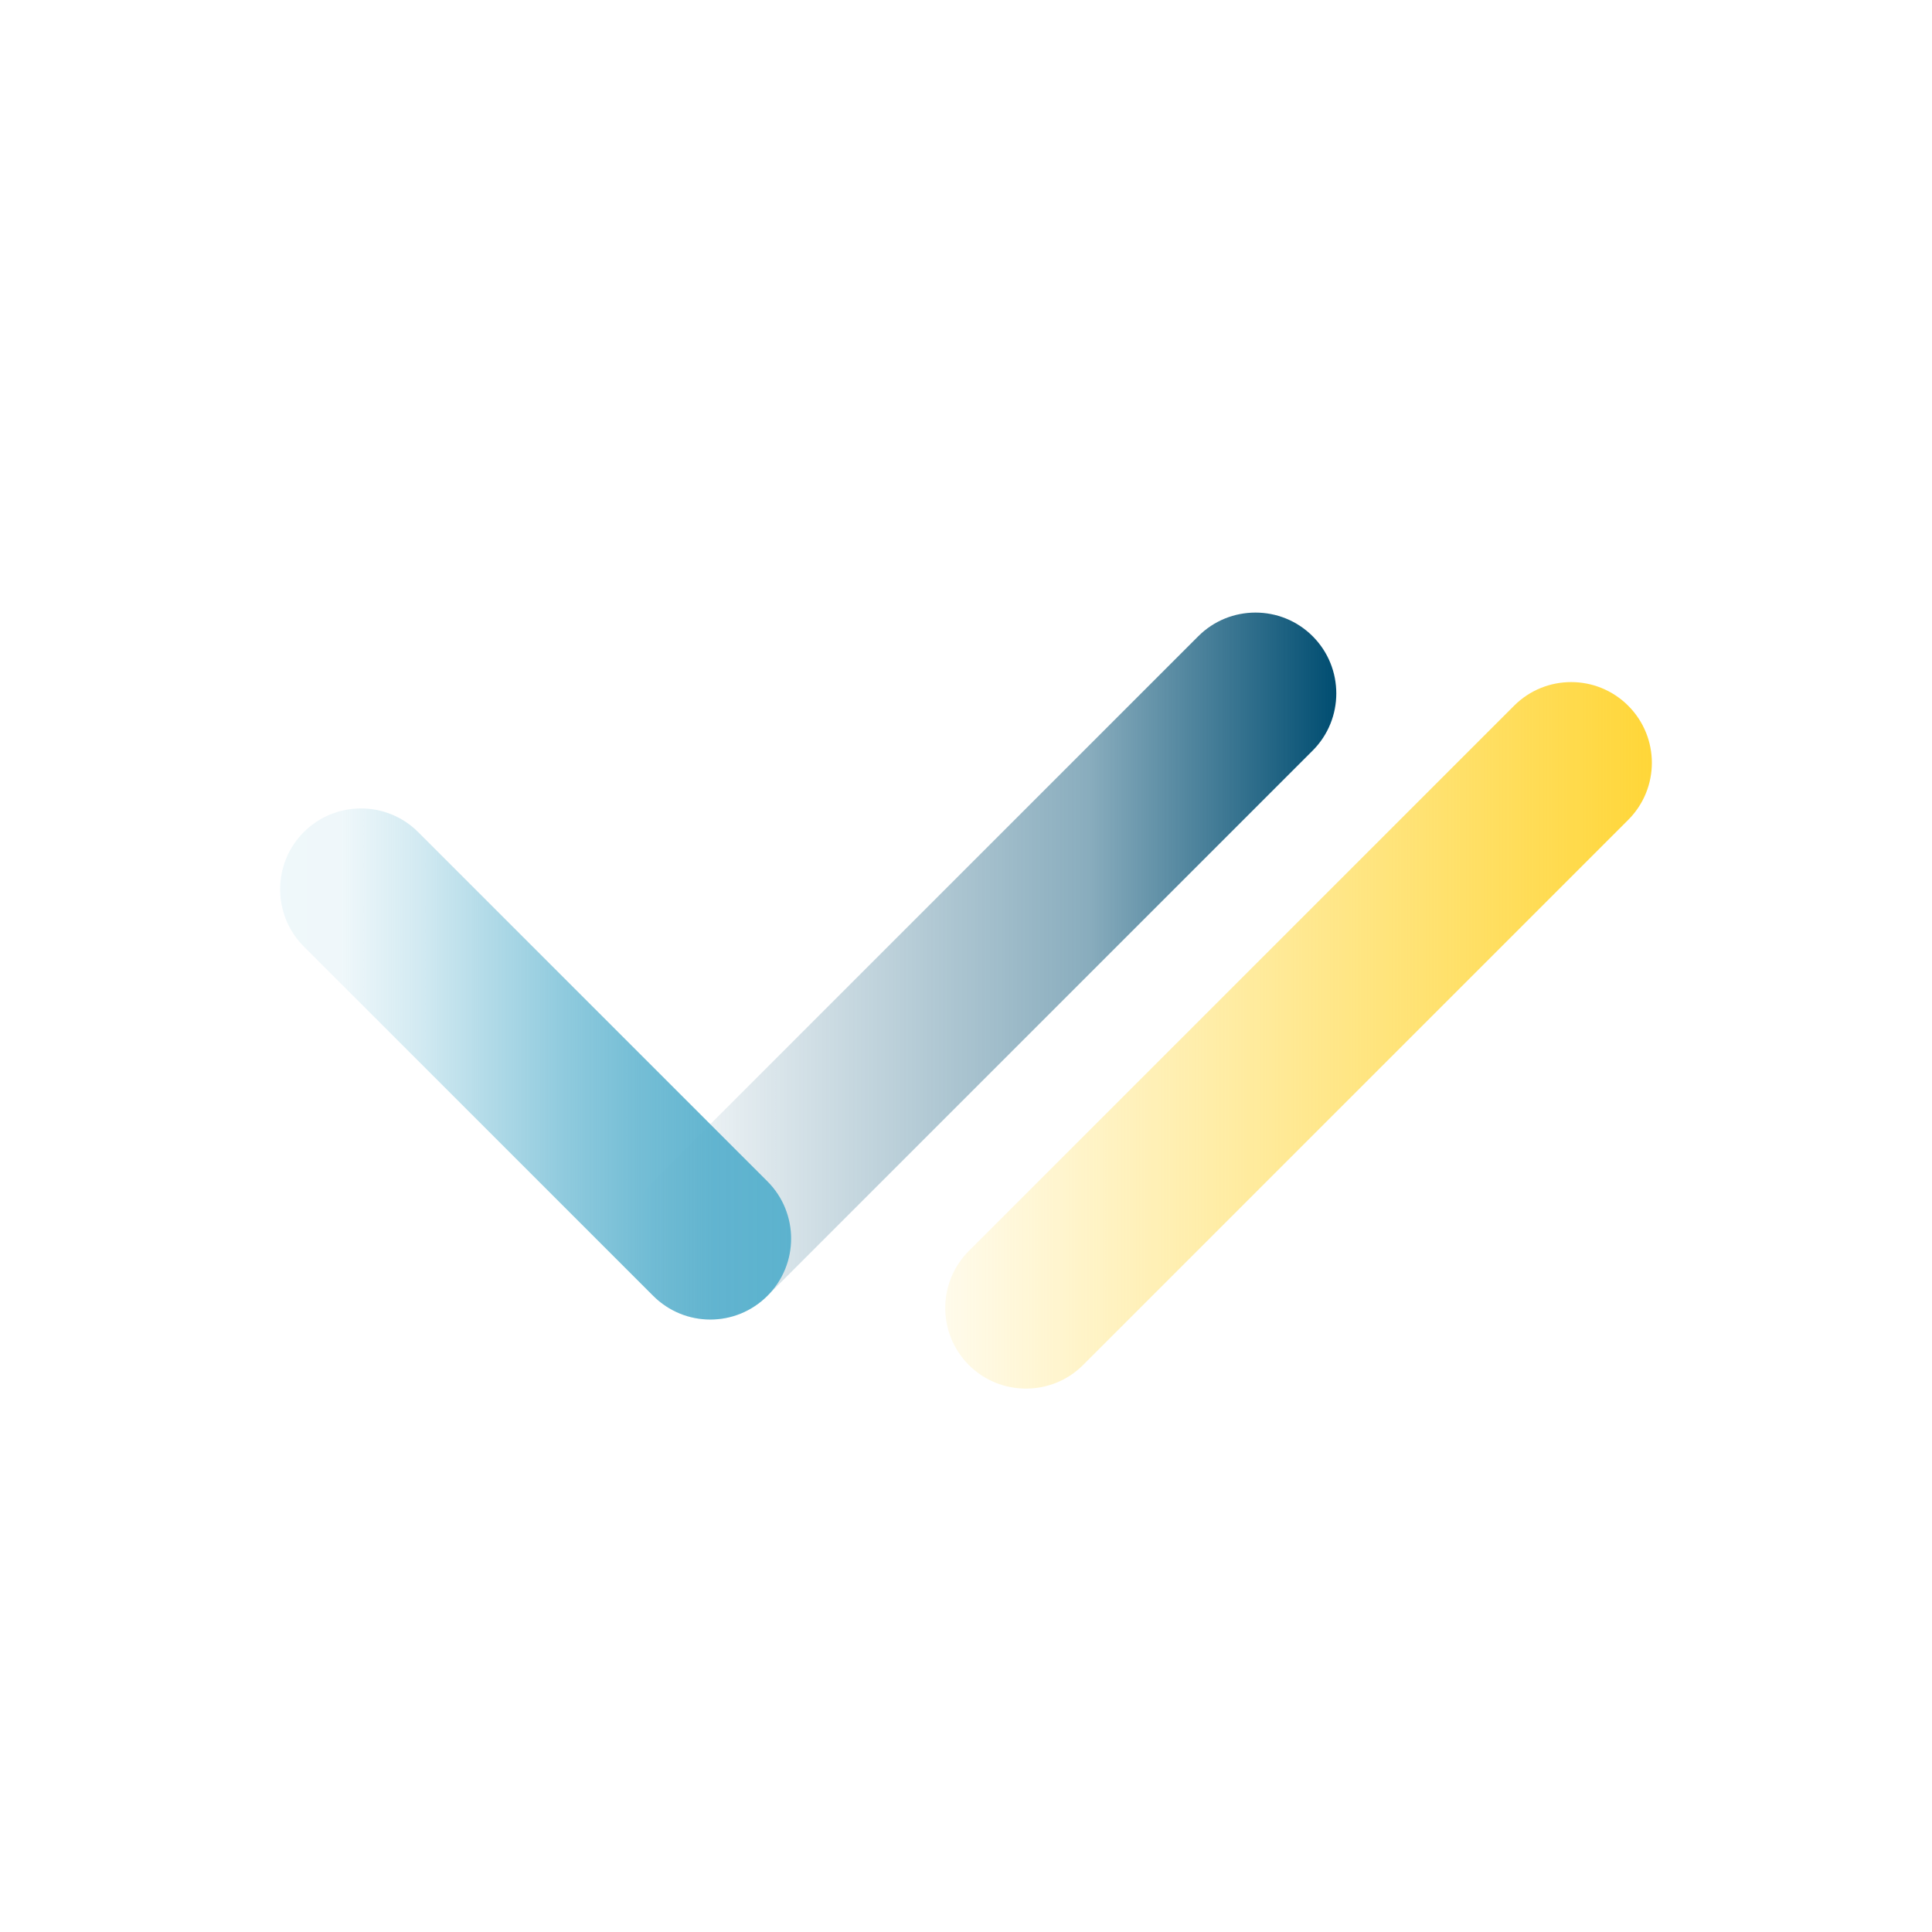
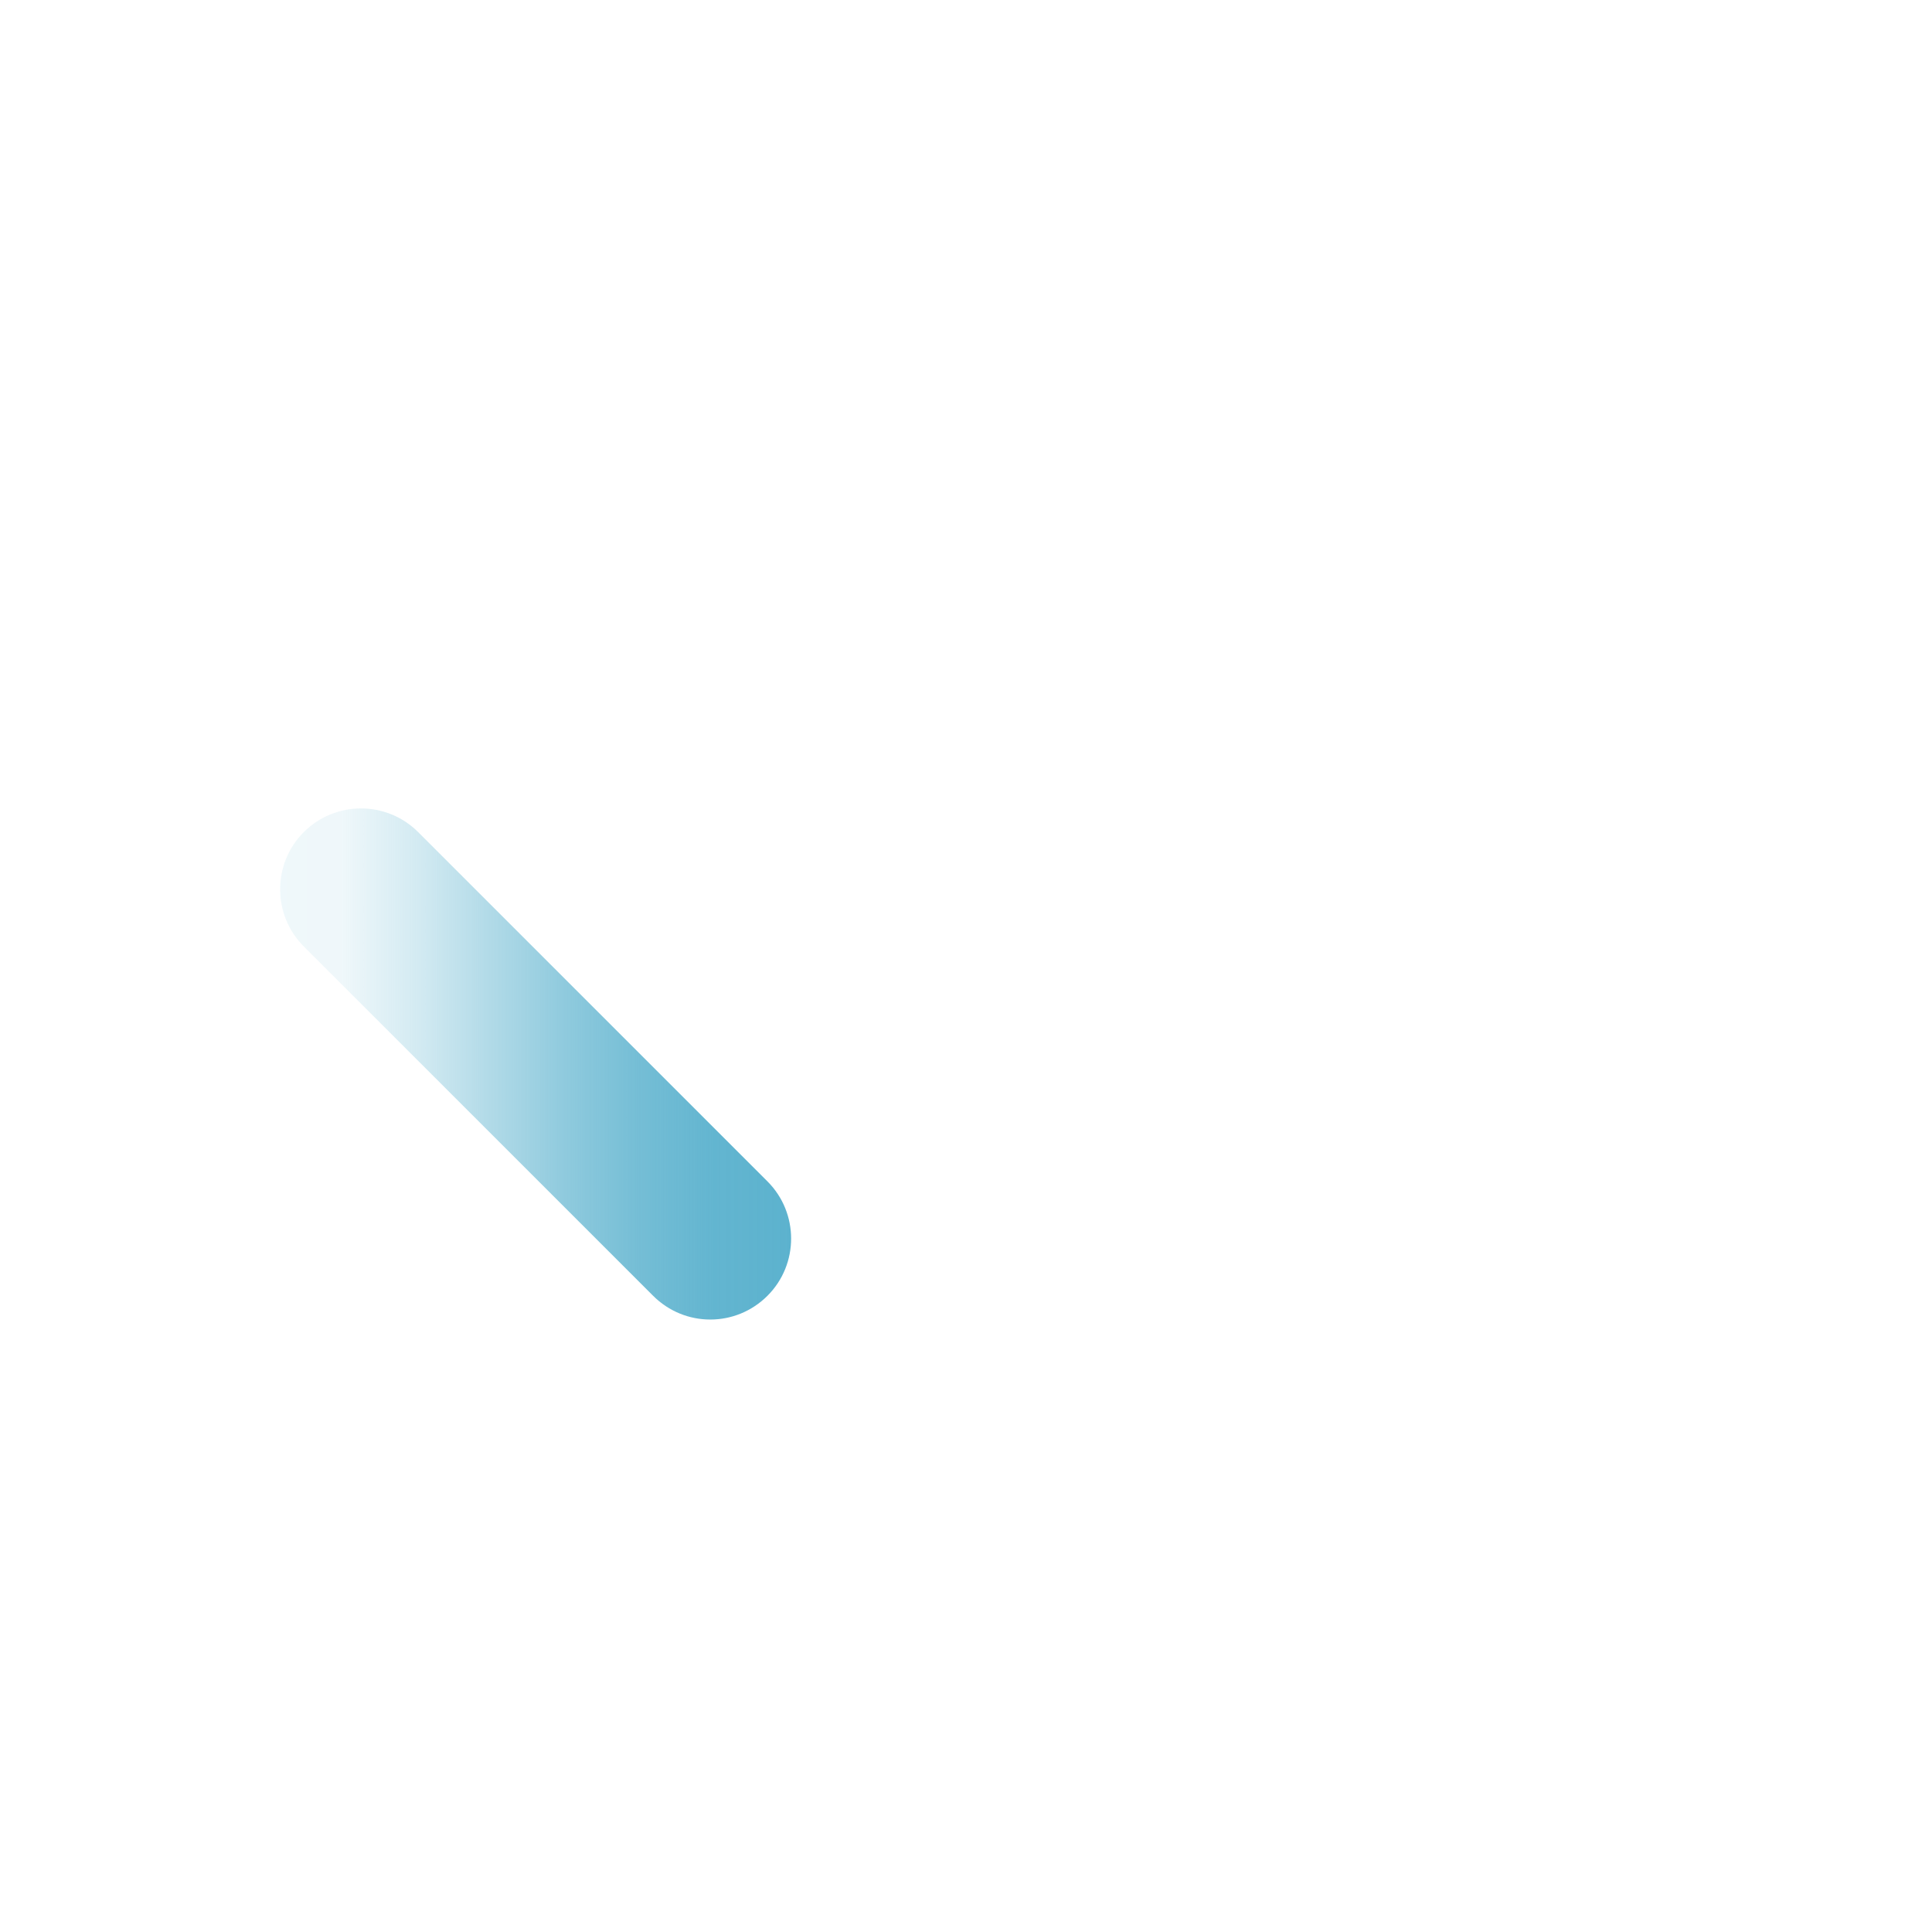
<svg xmlns="http://www.w3.org/2000/svg" id="Layer_2" data-name="Layer 2" viewBox="0 0 87 87">
  <defs>
    <style>
      .cls-1 {
        fill: none;
      }

      .cls-1, .cls-2, .cls-3, .cls-4 {
        stroke-width: 0px;
      }

      .cls-2 {
        fill: url(#linear-gradient);
      }

      .cls-3 {
        fill: url(#linear-gradient-2);
      }

      .cls-4 {
        fill: url(#linear-gradient-3);
      }
    </style>
    <linearGradient id="linear-gradient" x1="28.34" y1="43.5" x2="60.17" y2="43.5" gradientUnits="userSpaceOnUse">
      <stop offset="0" stop-color="#004d71" stop-opacity="0" />
      <stop offset=".65" stop-color="rgba(0, 77, 113, .68)" stop-opacity=".68" />
      <stop offset="1" stop-color="#004d71" />
    </linearGradient>
    <linearGradient id="linear-gradient-2" x1="12.6" y1="47.91" x2="35.62" y2="47.91" gradientUnits="userSpaceOnUse">
      <stop offset="0" stop-color="#5cb2ce" stop-opacity=".1" />
      <stop offset=".12" stop-color="rgba(92, 178, 206, .31)" stop-opacity=".31" />
      <stop offset=".27" stop-color="rgba(92, 178, 206, .52)" stop-opacity=".52" />
      <stop offset=".41" stop-color="rgba(92, 178, 206, .69)" stop-opacity=".69" />
      <stop offset=".56" stop-color="rgba(92, 178, 206, .83)" stop-opacity=".83" />
      <stop offset=".7" stop-color="rgba(92, 178, 206, .92)" stop-opacity=".92" />
      <stop offset=".85" stop-color="rgba(92, 178, 206, .98)" stop-opacity=".98" />
      <stop offset="1" stop-color="#5cb2ce" />
    </linearGradient>
    <linearGradient id="linear-gradient-3" x1="42.57" y1="46.62" x2="74.39" y2="46.62" gradientUnits="userSpaceOnUse">
      <stop offset="0" stop-color="#ffd638" stop-opacity=".1" />
      <stop offset="1" stop-color="#ffd638" />
    </linearGradient>
  </defs>
  <g id="Layer_1-2" data-name="Layer 1">
    <g>
      <rect class="cls-1" width="87" height="87" />
      <g>
-         <path class="cls-2" d="M31.98,59.42c-.93,0-1.86-.36-2.57-1.07-1.42-1.42-1.42-3.73,0-5.15l24.55-24.55c1.42-1.42,3.73-1.42,5.15,0,1.42,1.42,1.42,3.73,0,5.15l-24.55,24.55c-.71.71-1.64,1.07-2.57,1.07Z" />
        <path class="cls-3" d="M31.98,59.42c-.93,0-1.86-.36-2.57-1.07l-15.73-15.73c-1.42-1.42-1.42-3.73,0-5.15,1.42-1.42,3.73-1.42,5.15,0l15.73,15.73c1.42,1.42,1.42,3.73,0,5.15-.71.71-1.64,1.07-2.57,1.07Z" />
-         <path class="cls-4" d="M46.2,62.53c-.93,0-1.86-.35-2.57-1.06-1.42-1.42-1.42-3.72,0-5.14l24.55-24.55c1.42-1.42,3.72-1.42,5.14,0s1.42,3.72,0,5.14l-24.55,24.55c-.71.71-1.64,1.06-2.57,1.06Z" />
      </g>
    </g>
  </g>
</svg>